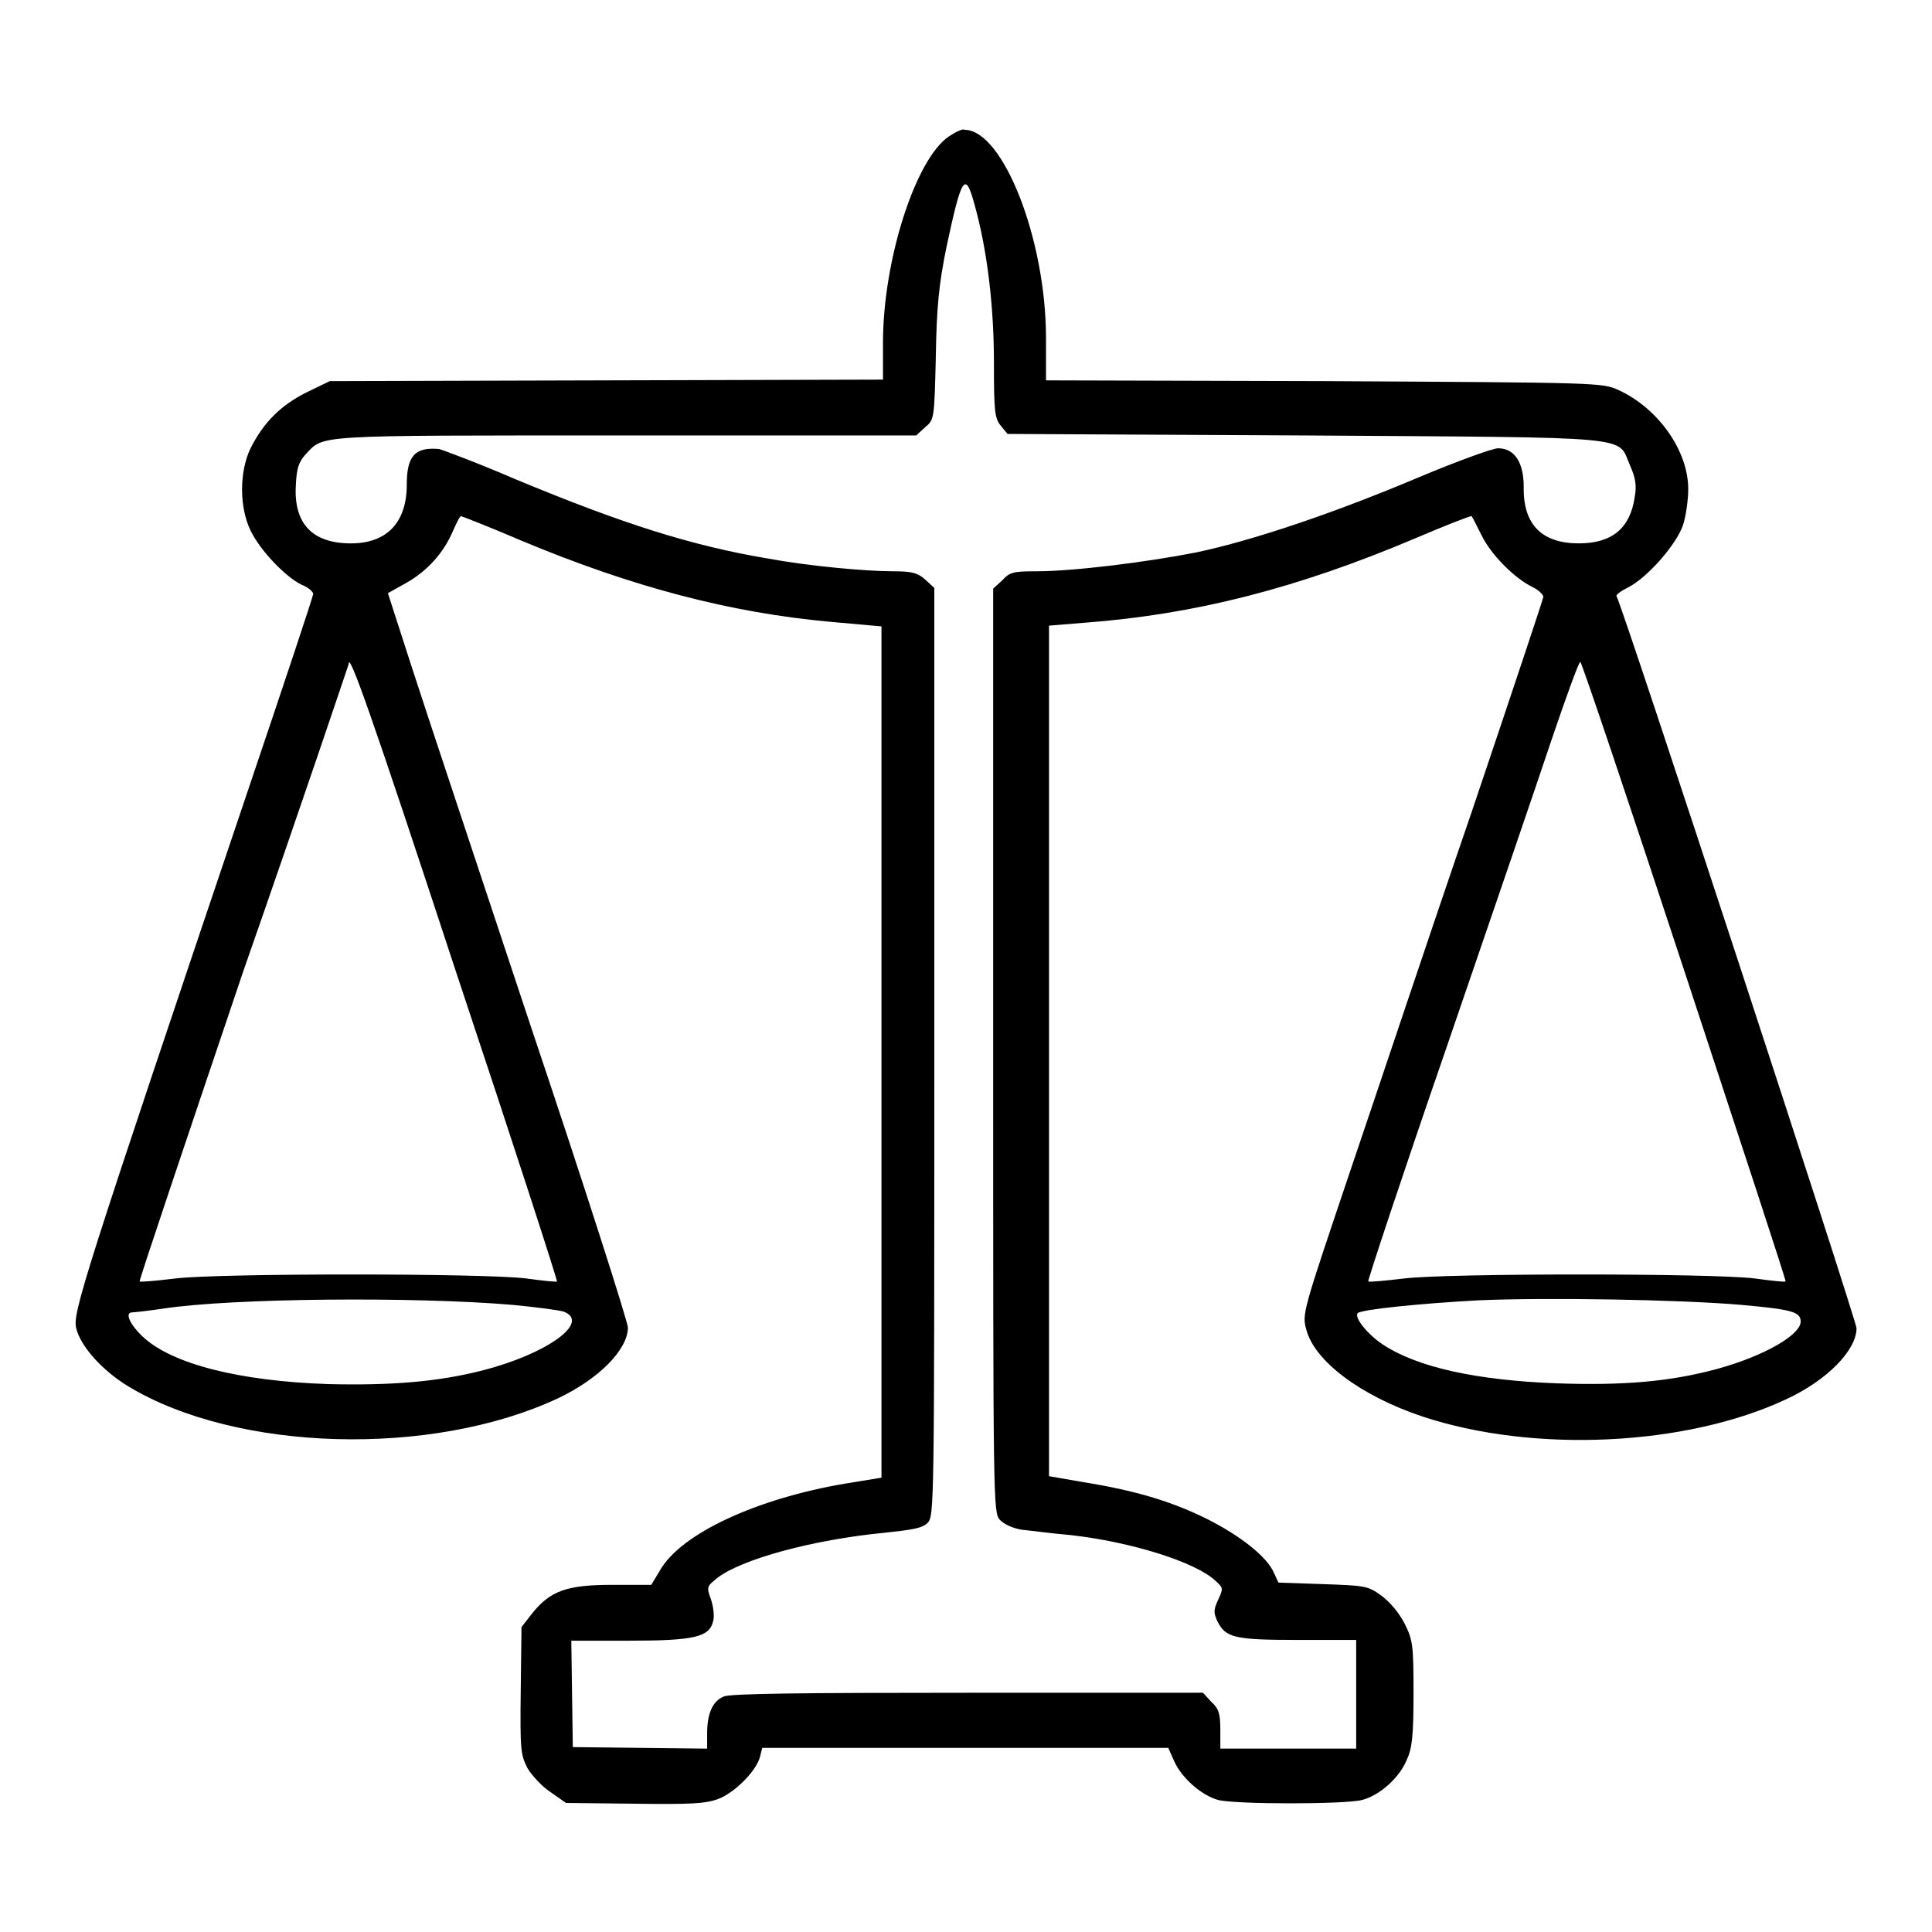
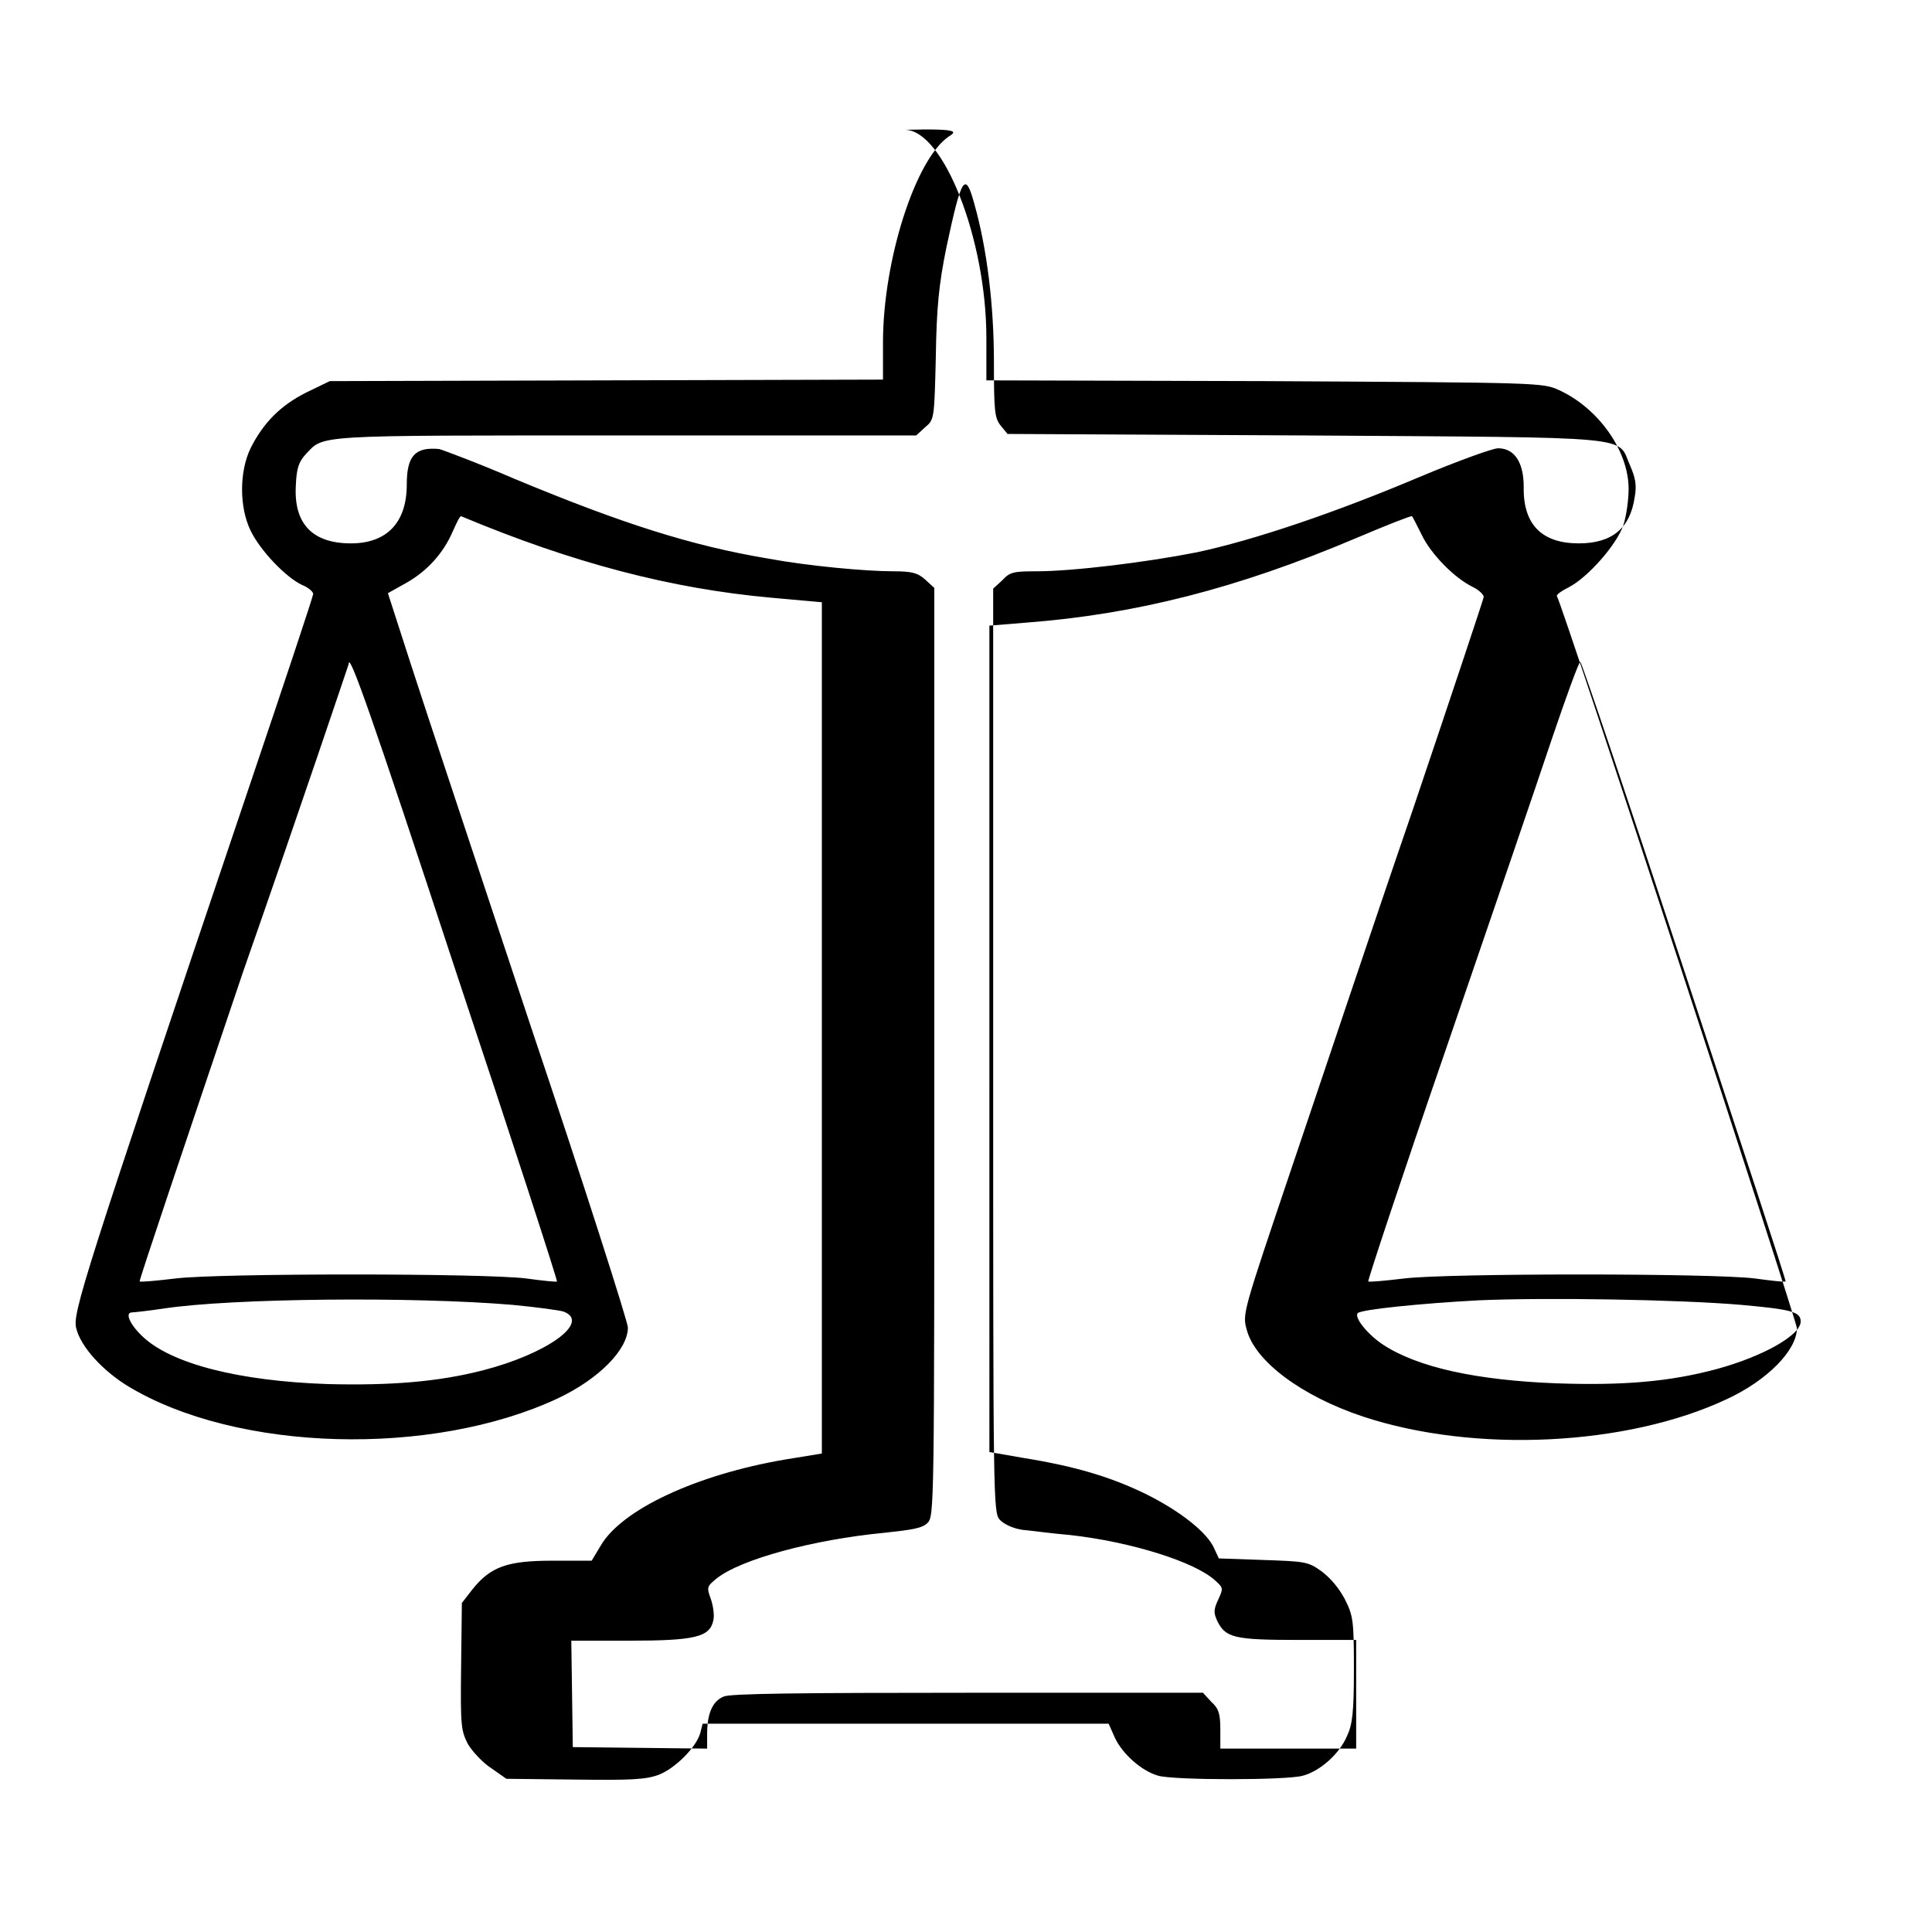
<svg xmlns="http://www.w3.org/2000/svg" version="1.1" x="0px" y="0px" viewBox="0 0 256 256" enable-background="new 0 0 256 256" xml:space="preserve">
  <g>
    <g>
      <g>
-         <path fill="#000000" d="M125.7,18.1c-4.4,3-8.7,16.4-8.7,27.3v4.9l-36.7,0.1l-36.6,0.1l-3.1,1.5c-3.4,1.7-5.7,4-7.4,7.4c-1.5,3.1-1.5,7.8,0,10.9c1.3,2.7,4.7,6.2,6.8,7.2c0.8,0.3,1.5,0.9,1.5,1.2c0,0.3-3.9,12-8.6,25.9C10.9,169.8,9.6,174,10.1,176c0.6,2.5,3.6,5.7,6.9,7.7c14.4,8.7,40.2,9.4,56.9,1.6c5.5-2.6,9.3-6.5,9.3-9.4c0-0.7-5.7-18.6-12.8-39.7c-7-21.1-14.2-42.7-15.9-48l-3.1-9.6l2.5-1.4c2.8-1.6,4.9-4,6.1-6.8c0.5-1.1,0.9-2,1.1-2c0.1,0,3.7,1.4,7.9,3.2c14.8,6.2,27.8,9.6,41.1,10.8l6.7,0.6v56.4v56.4l-4.9,0.8c-11.7,2-21.6,6.6-24.4,11.4l-1.2,2h-5.2c-6,0-8.2,0.8-10.6,3.8l-1.4,1.8l-0.1,8.4c-0.1,8,0,8.5,0.9,10.3c0.6,1,2,2.5,3.1,3.2l2,1.4l9,0.1c7.5,0.1,9.4,0,11.1-0.6c2.2-0.8,5.1-3.7,5.6-5.6l0.3-1.2h26.9h26.9l0.8,1.8c1,2.2,3.6,4.5,5.8,5.1c2.2,0.6,16.9,0.6,19.1,0c2.3-0.6,4.9-2.9,5.9-5.3c0.7-1.5,0.9-3.1,0.9-8.8c0-6.5-0.1-7.1-1.2-9.3c-0.8-1.5-1.9-2.8-3.1-3.7c-1.8-1.3-2.2-1.3-7.8-1.5l-5.8-0.2l-0.6-1.3c-0.9-2.1-4.4-4.9-9-7.2c-4.7-2.3-9.4-3.7-16.2-4.8l-4.6-0.8v-56.4V82.9l4.9-0.4c14.4-1.1,27.9-4.5,43.7-11.2c4-1.7,7.3-3,7.4-2.9c0.1,0.1,0.7,1.3,1.3,2.5c1.2,2.5,4.3,5.7,6.8,6.9c0.8,0.4,1.4,1,1.4,1.3c0,0.2-4.3,13.1-9.5,28.5c-5.3,15.4-12.4,36.7-16,47.3c-6.4,19-6.5,19.2-5.9,21.3c1.1,4.2,7.3,8.8,15.4,11.5c14.8,4.9,35,3.9,48.2-2.3c5.4-2.5,9.3-6.5,9.3-9.4c0-1-31-95.7-31.8-97c-0.1-0.2,0.6-0.7,1.6-1.2c2.5-1.3,6.3-5.6,7.2-8.2c0.4-1.2,0.7-3.4,0.7-4.8c0-5.1-4-10.7-9.2-13.1c-2.2-1-2.4-1-39-1.2l-36.9-0.1v-5.6c0-13.1-5.7-27.6-10.8-27.6C127.6,17,126.6,17.5,125.7,18.1z M129.1,27c1.7,6,2.6,13.5,2.6,21c0,6.5,0.1,7.4,0.9,8.4l0.9,1.1l39.5,0.2c44.7,0.3,41.2,0,43,4c0.7,1.6,0.9,2.6,0.6,4.2c-0.6,4.1-3,6.1-7.4,6.1c-4.9,0-7.4-2.5-7.3-7.5c0-3.2-1.2-5.1-3.4-5.1c-0.7,0-5.4,1.7-10.4,3.8c-11.1,4.7-22,8.4-29.6,10c-6.6,1.3-16.3,2.5-21.2,2.5c-3,0-3.5,0.1-4.5,1.2l-1.2,1.1v61.2c0,60.4,0,61.2,0.9,62.2c0.6,0.6,1.7,1.1,2.9,1.3c1.1,0.1,4,0.5,6.4,0.7c8.1,0.9,16.7,3.6,19.3,6.1c1,0.9,1,1,0.3,2.5c-0.6,1.3-0.6,1.7-0.1,2.8c1.1,2.2,2.2,2.5,10.7,2.5h7.7v7.2v7.2h-9h-9v-2.5c0-2.1-0.2-2.8-1.2-3.7l-1.1-1.2h-31.2c-21.9,0-31.5,0.1-32.3,0.5c-1.5,0.6-2.2,2.3-2.2,4.9v2l-8.9-0.1l-8.9-0.1l-0.1-7.1l-0.1-7h7.7c8.7,0,10.6-0.5,11.1-2.6c0.2-0.7,0-2-0.3-2.9c-0.6-1.6-0.5-1.7,0.7-2.7c3.2-2.6,12.9-5.2,22.3-6.1c3.7-0.4,5-0.6,5.7-1.3c0.9-0.9,0.9-2,0.9-62.3V77.9l-1.2-1.1c-1-0.9-1.8-1.1-4.2-1.1c-3.7,0-11.3-0.7-16.7-1.7c-10.1-1.7-19.2-4.6-33.4-10.5c-5.1-2.2-9.7-3.9-10.1-4c-3.2-0.3-4.3,0.9-4.3,4.7c0,5-2.6,7.8-7.4,7.8c-5.1,0-7.6-2.6-7.3-7.7c0.1-2.3,0.4-3.1,1.3-4.1c2.5-2.6,0.5-2.5,42.3-2.5h38.6l1.2-1.1c1.2-1,1.2-1.1,1.4-9.3c0.1-6.5,0.4-9.6,1.4-14.5C127.4,23.4,127.9,22.6,129.1,27z M60.4,128.7c7.5,22.5,13.5,41,13.4,41.1c0,0.1-1.9-0.1-4.1-0.4c-5.6-0.7-40.6-0.7-46.4,0c-2.5,0.3-4.7,0.5-4.8,0.4c-0.1-0.1,6.1-18.5,13.7-41C40,106.5,46.2,88,46.2,88C46.2,86.2,49.1,94.3,60.4,128.7z M223.2,128.7c7.4,22.5,13.5,41,13.4,41.1c-0.1,0.1-1.9-0.1-4.1-0.4c-5.6-0.7-40.6-0.7-46.4,0c-2.5,0.3-4.7,0.5-4.8,0.4c-0.1-0.1,4.5-14,10.3-30.8c5.8-16.9,12.1-35.3,14-41c1.9-5.6,3.6-10.3,3.8-10.3C209.6,87.8,215.8,106.2,223.2,128.7z M67.9,172.9c3.1,0.3,6.2,0.7,6.8,0.9c3.6,1.4-2.2,5.6-10.8,7.8c-5.9,1.5-12.1,2-20.4,1.8c-11.9-0.4-20.8-2.7-24.6-6.3c-1.7-1.6-2.4-3.2-1.4-3.2c0.2,0,2.1-0.2,4.1-0.5C30.7,172,54.9,171.8,67.9,172.9z M230.7,172.9c6.6,0.6,7.9,0.9,7.9,2.2c0,1.8-4.9,4.6-11.1,6.3c-6.3,1.7-12.5,2.2-21.2,1.9c-10.6-0.4-18.4-2.1-23-5.1c-2-1.3-3.9-3.6-3.4-4.2c0.5-0.5,8.5-1.3,16-1.7C205,171.9,222.5,172.2,230.7,172.9z" />
+         <path fill="#000000" d="M125.7,18.1c-4.4,3-8.7,16.4-8.7,27.3v4.9l-36.7,0.1l-36.6,0.1l-3.1,1.5c-3.4,1.7-5.7,4-7.4,7.4c-1.5,3.1-1.5,7.8,0,10.9c1.3,2.7,4.7,6.2,6.8,7.2c0.8,0.3,1.5,0.9,1.5,1.2c0,0.3-3.9,12-8.6,25.9C10.9,169.8,9.6,174,10.1,176c0.6,2.5,3.6,5.7,6.9,7.7c14.4,8.7,40.2,9.4,56.9,1.6c5.5-2.6,9.3-6.5,9.3-9.4c0-0.7-5.7-18.6-12.8-39.7c-7-21.1-14.2-42.7-15.9-48l-3.1-9.6l2.5-1.4c2.8-1.6,4.9-4,6.1-6.8c0.5-1.1,0.9-2,1.1-2c14.8,6.2,27.8,9.6,41.1,10.8l6.7,0.6v56.4v56.4l-4.9,0.8c-11.7,2-21.6,6.6-24.4,11.4l-1.2,2h-5.2c-6,0-8.2,0.8-10.6,3.8l-1.4,1.8l-0.1,8.4c-0.1,8,0,8.5,0.9,10.3c0.6,1,2,2.5,3.1,3.2l2,1.4l9,0.1c7.5,0.1,9.4,0,11.1-0.6c2.2-0.8,5.1-3.7,5.6-5.6l0.3-1.2h26.9h26.9l0.8,1.8c1,2.2,3.6,4.5,5.8,5.1c2.2,0.6,16.9,0.6,19.1,0c2.3-0.6,4.9-2.9,5.9-5.3c0.7-1.5,0.9-3.1,0.9-8.8c0-6.5-0.1-7.1-1.2-9.3c-0.8-1.5-1.9-2.8-3.1-3.7c-1.8-1.3-2.2-1.3-7.8-1.5l-5.8-0.2l-0.6-1.3c-0.9-2.1-4.4-4.9-9-7.2c-4.7-2.3-9.4-3.7-16.2-4.8l-4.6-0.8v-56.4V82.9l4.9-0.4c14.4-1.1,27.9-4.5,43.7-11.2c4-1.7,7.3-3,7.4-2.9c0.1,0.1,0.7,1.3,1.3,2.5c1.2,2.5,4.3,5.7,6.8,6.9c0.8,0.4,1.4,1,1.4,1.3c0,0.2-4.3,13.1-9.5,28.5c-5.3,15.4-12.4,36.7-16,47.3c-6.4,19-6.5,19.2-5.9,21.3c1.1,4.2,7.3,8.8,15.4,11.5c14.8,4.9,35,3.9,48.2-2.3c5.4-2.5,9.3-6.5,9.3-9.4c0-1-31-95.7-31.8-97c-0.1-0.2,0.6-0.7,1.6-1.2c2.5-1.3,6.3-5.6,7.2-8.2c0.4-1.2,0.7-3.4,0.7-4.8c0-5.1-4-10.7-9.2-13.1c-2.2-1-2.4-1-39-1.2l-36.9-0.1v-5.6c0-13.1-5.7-27.6-10.8-27.6C127.6,17,126.6,17.5,125.7,18.1z M129.1,27c1.7,6,2.6,13.5,2.6,21c0,6.5,0.1,7.4,0.9,8.4l0.9,1.1l39.5,0.2c44.7,0.3,41.2,0,43,4c0.7,1.6,0.9,2.6,0.6,4.2c-0.6,4.1-3,6.1-7.4,6.1c-4.9,0-7.4-2.5-7.3-7.5c0-3.2-1.2-5.1-3.4-5.1c-0.7,0-5.4,1.7-10.4,3.8c-11.1,4.7-22,8.4-29.6,10c-6.6,1.3-16.3,2.5-21.2,2.5c-3,0-3.5,0.1-4.5,1.2l-1.2,1.1v61.2c0,60.4,0,61.2,0.9,62.2c0.6,0.6,1.7,1.1,2.9,1.3c1.1,0.1,4,0.5,6.4,0.7c8.1,0.9,16.7,3.6,19.3,6.1c1,0.9,1,1,0.3,2.5c-0.6,1.3-0.6,1.7-0.1,2.8c1.1,2.2,2.2,2.5,10.7,2.5h7.7v7.2v7.2h-9h-9v-2.5c0-2.1-0.2-2.8-1.2-3.7l-1.1-1.2h-31.2c-21.9,0-31.5,0.1-32.3,0.5c-1.5,0.6-2.2,2.3-2.2,4.9v2l-8.9-0.1l-8.9-0.1l-0.1-7.1l-0.1-7h7.7c8.7,0,10.6-0.5,11.1-2.6c0.2-0.7,0-2-0.3-2.9c-0.6-1.6-0.5-1.7,0.7-2.7c3.2-2.6,12.9-5.2,22.3-6.1c3.7-0.4,5-0.6,5.7-1.3c0.9-0.9,0.9-2,0.9-62.3V77.9l-1.2-1.1c-1-0.9-1.8-1.1-4.2-1.1c-3.7,0-11.3-0.7-16.7-1.7c-10.1-1.7-19.2-4.6-33.4-10.5c-5.1-2.2-9.7-3.9-10.1-4c-3.2-0.3-4.3,0.9-4.3,4.7c0,5-2.6,7.8-7.4,7.8c-5.1,0-7.6-2.6-7.3-7.7c0.1-2.3,0.4-3.1,1.3-4.1c2.5-2.6,0.5-2.5,42.3-2.5h38.6l1.2-1.1c1.2-1,1.2-1.1,1.4-9.3c0.1-6.5,0.4-9.6,1.4-14.5C127.4,23.4,127.9,22.6,129.1,27z M60.4,128.7c7.5,22.5,13.5,41,13.4,41.1c0,0.1-1.9-0.1-4.1-0.4c-5.6-0.7-40.6-0.7-46.4,0c-2.5,0.3-4.7,0.5-4.8,0.4c-0.1-0.1,6.1-18.5,13.7-41C40,106.5,46.2,88,46.2,88C46.2,86.2,49.1,94.3,60.4,128.7z M223.2,128.7c7.4,22.5,13.5,41,13.4,41.1c-0.1,0.1-1.9-0.1-4.1-0.4c-5.6-0.7-40.6-0.7-46.4,0c-2.5,0.3-4.7,0.5-4.8,0.4c-0.1-0.1,4.5-14,10.3-30.8c5.8-16.9,12.1-35.3,14-41c1.9-5.6,3.6-10.3,3.8-10.3C209.6,87.8,215.8,106.2,223.2,128.7z M67.9,172.9c3.1,0.3,6.2,0.7,6.8,0.9c3.6,1.4-2.2,5.6-10.8,7.8c-5.9,1.5-12.1,2-20.4,1.8c-11.9-0.4-20.8-2.7-24.6-6.3c-1.7-1.6-2.4-3.2-1.4-3.2c0.2,0,2.1-0.2,4.1-0.5C30.7,172,54.9,171.8,67.9,172.9z M230.7,172.9c6.6,0.6,7.9,0.9,7.9,2.2c0,1.8-4.9,4.6-11.1,6.3c-6.3,1.7-12.5,2.2-21.2,1.9c-10.6-0.4-18.4-2.1-23-5.1c-2-1.3-3.9-3.6-3.4-4.2c0.5-0.5,8.5-1.3,16-1.7C205,171.9,222.5,172.2,230.7,172.9z" />
      </g>
    </g>
  </g>
</svg>